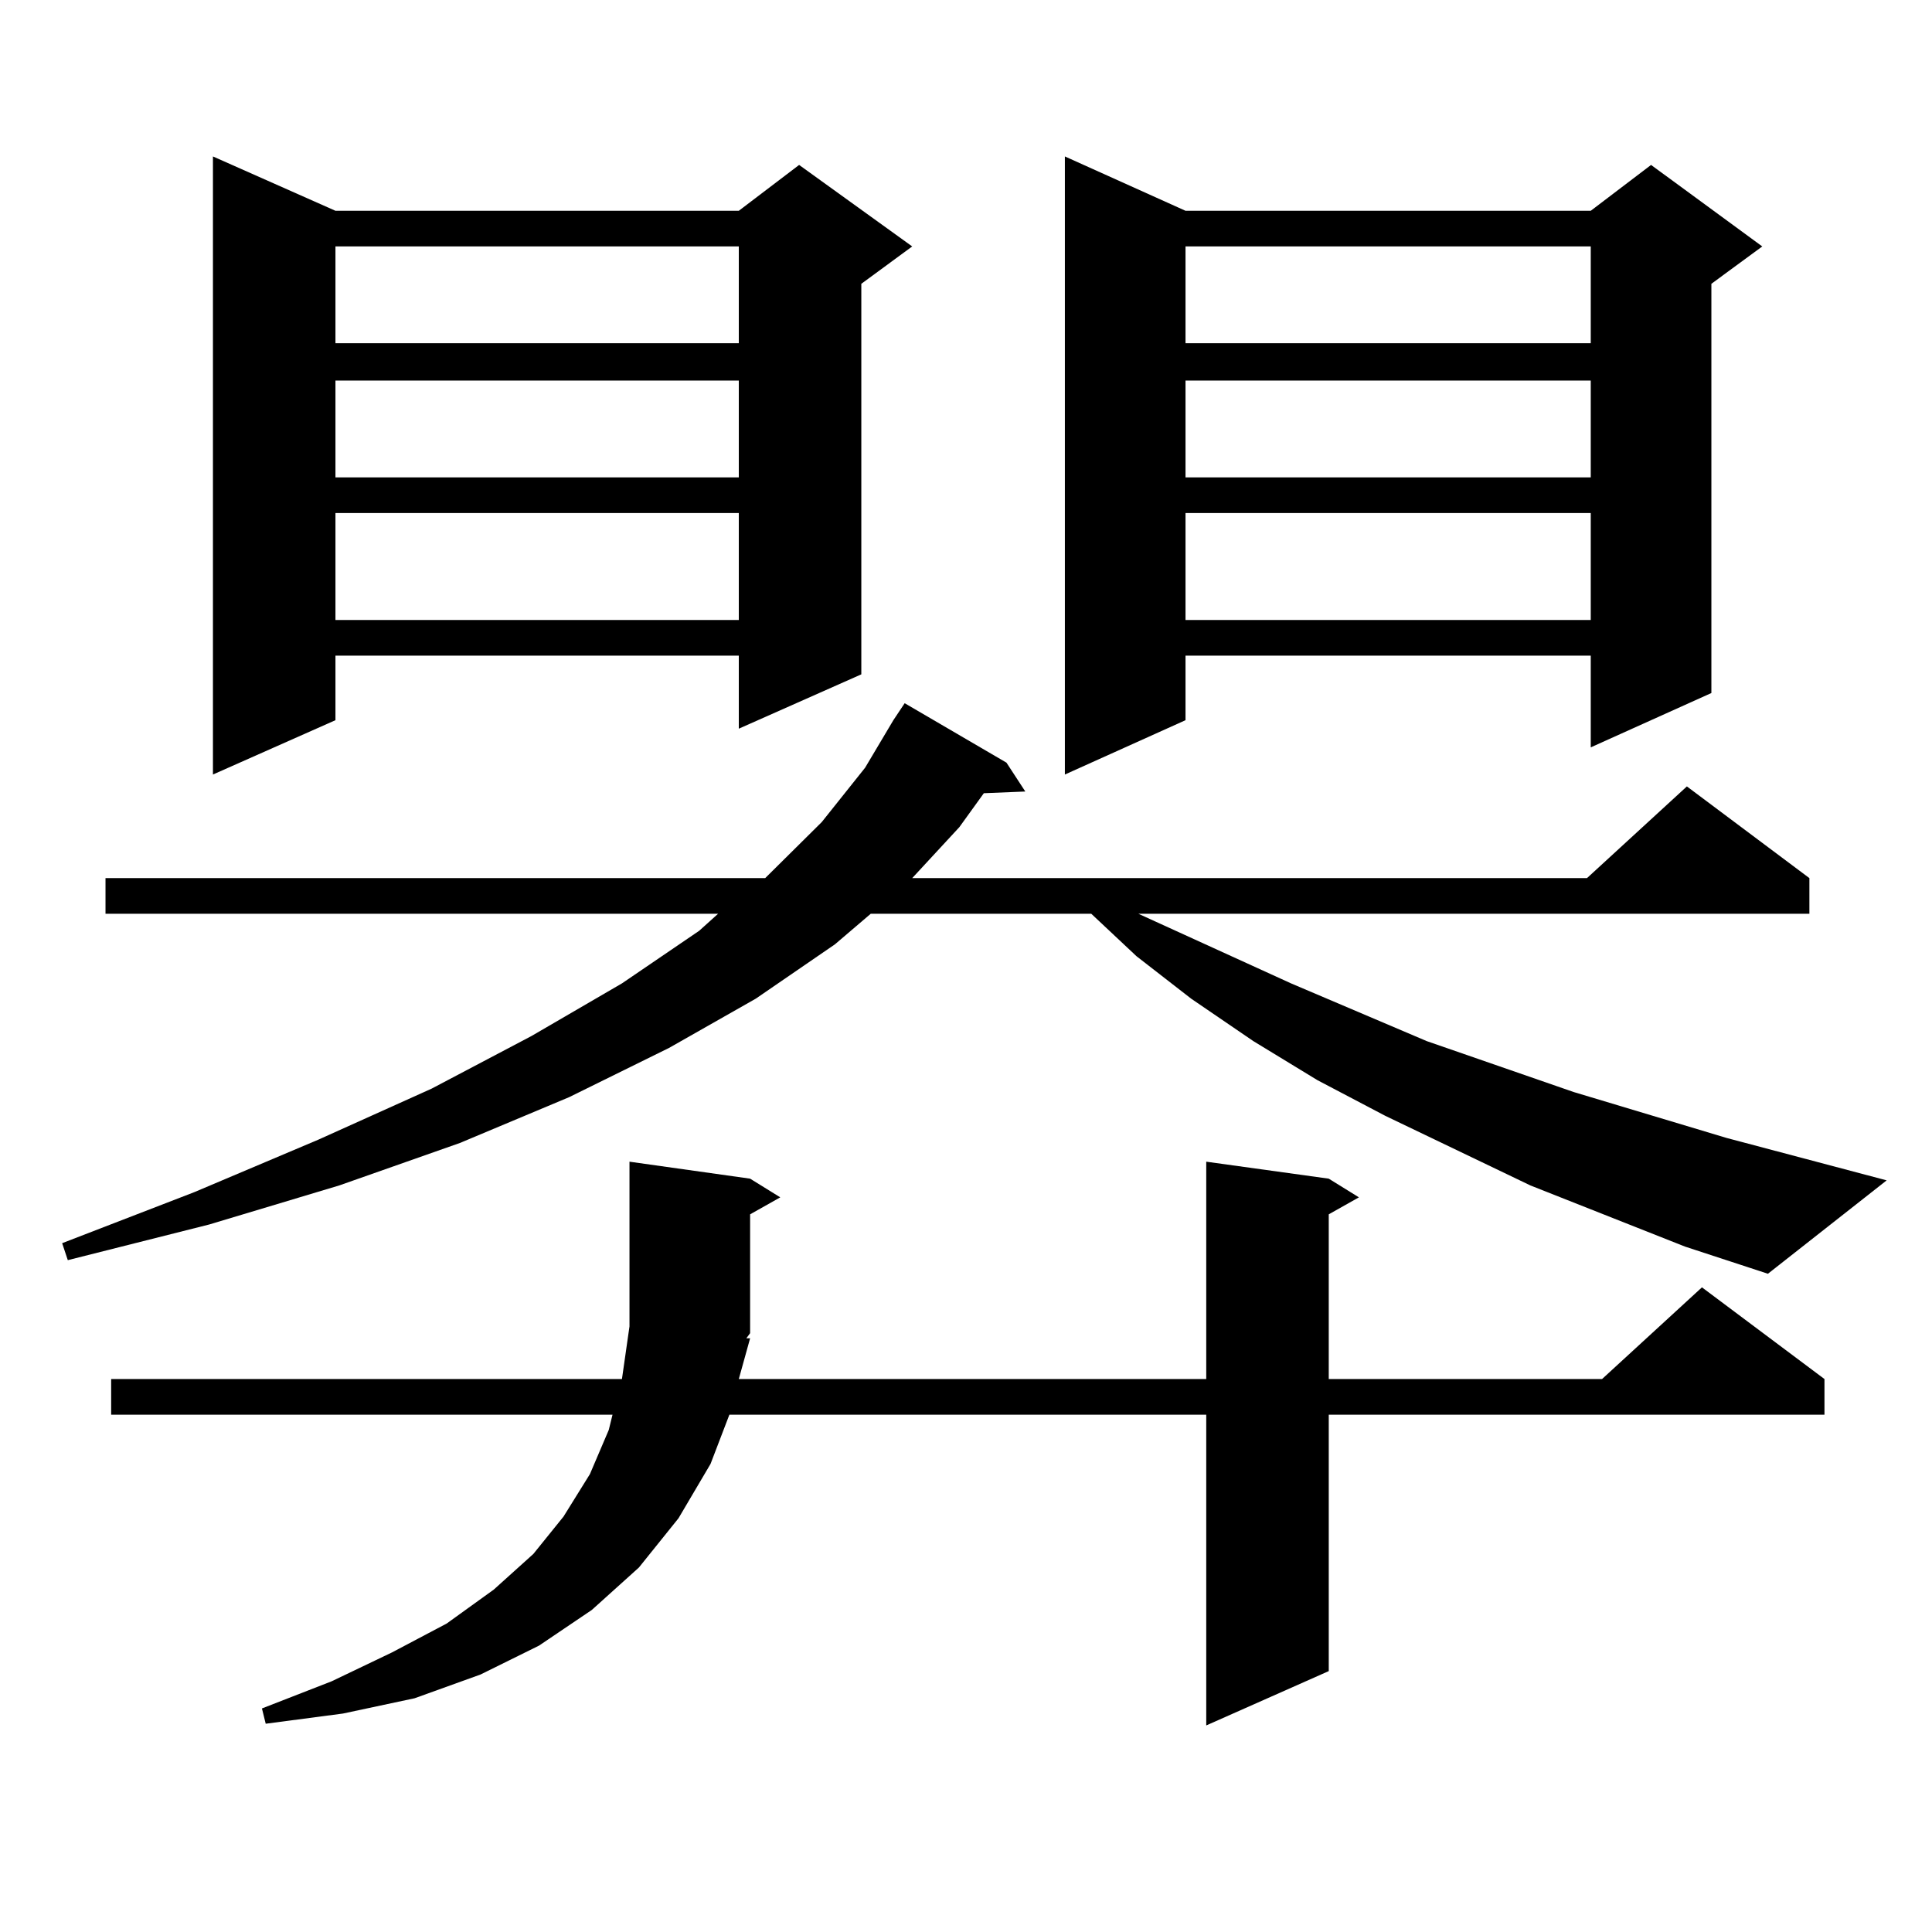
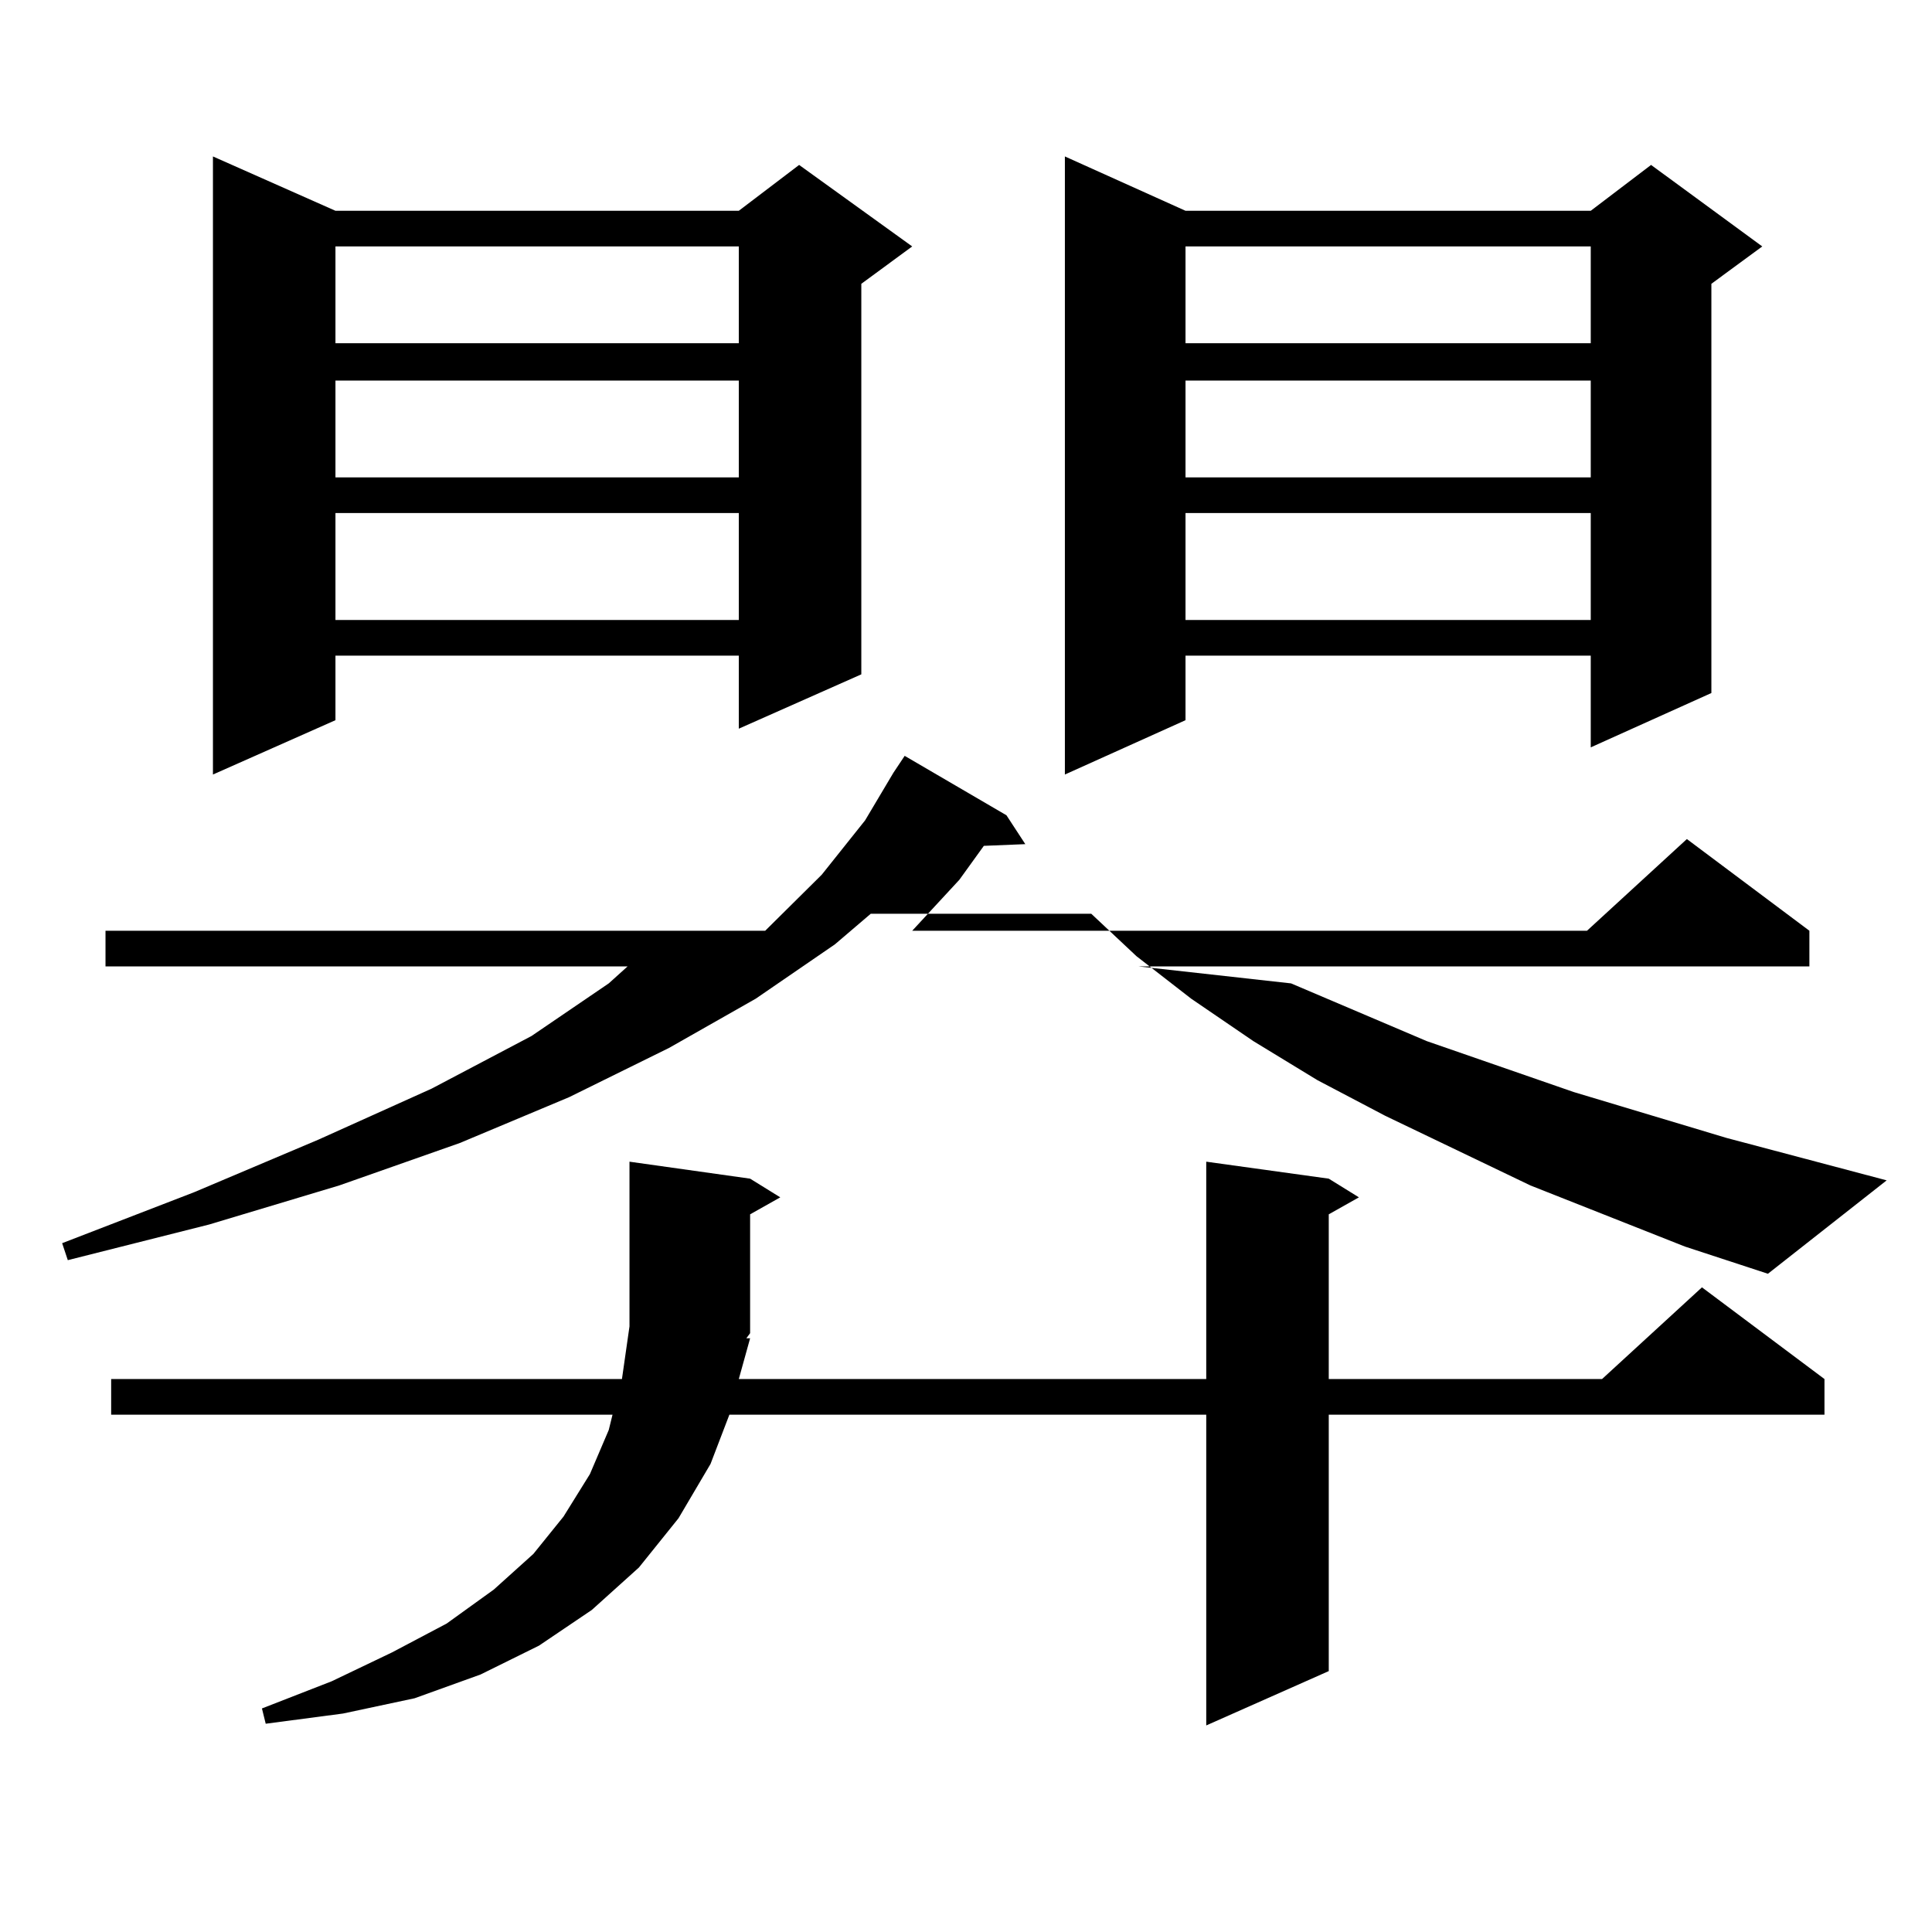
<svg xmlns="http://www.w3.org/2000/svg" version="1.1" id="图层_1" x="0px" y="0px" width="1000px" height="1000px" viewBox="0 0 1000 1000" enable-background="new 0 0 1000 1000" xml:space="preserve">
-   <path d="M872.149,645.23l-79.998-31.641l-75.12-36.035l-35.121-18.457l-33.17-20.215l-32.194-21.973l-28.292-21.973l-23.414-21.973  H450.696l-18.536,15.82l-40.975,28.125l-44.877,25.488l-51.706,25.488l-56.584,23.73l-62.437,21.973l-67.315,20.215l-73.169,18.457  l-2.927-8.789l68.291-26.367l64.389-27.246l58.535-26.367l51.706-27.246L321.919,509l39.999-27.246l9.756-8.789H54.609v-18.457  h341.455l29.268-29.004l22.438-28.125l14.634-24.609l5.854-8.789l52.682,30.762l9.756,14.941l-21.463,0.879l-12.683,17.578  l-24.39,26.367h349.26l51.706-47.461l63.413,47.461v18.457H589.229L668.252,509l70.242,29.883l76.096,26.367l79.022,23.73  l82.925,21.973l-61.462,48.34L872.149,645.23z M388.259,692.691l-5.854,21.094h241.945v-112.5l63.413,8.789l15.609,9.668  l-15.609,8.789v85.254h141.46l51.706-47.461l63.413,47.461v18.457H687.764v132.715l-63.413,28.125v-160.84H377.527l-9.756,25.488  l-16.585,28.125l-20.487,25.488l-24.39,21.973l-27.316,18.457l-30.243,14.941l-34.145,12.305l-37.072,7.91l-39.999,5.273  l-1.951-7.91l36.097-14.063l31.219-14.941l28.292-14.941l24.389-17.578l20.487-18.457l15.609-19.336l13.658-21.973l9.756-22.852  l1.951-7.91H57.536v-18.457h264.383l3.902-27.246v-85.254l62.438,8.789l15.609,9.668l-15.609,8.789v61.523l-1.951,2.637H388.259z   M173.63,109.098h208.775l31.219-23.73l58.535,42.188l-26.341,19.336v202.148l-63.413,28.125v-37.793H173.63v33.398l-63.413,28.125  V80.973L173.63,109.098z M173.63,127.555v50.098h208.775v-50.098H173.63z M173.63,196.988v50.098h208.775v-50.098H173.63z   M173.63,265.543v55.371h208.775v-55.371H173.63z M613.619,109.098H823.37l31.219-23.73l57.56,42.188l-26.341,19.336v211.816  l-62.438,28.125v-47.461H613.619v33.398l-62.438,28.125V80.973L613.619,109.098z M613.619,127.555v50.098H823.37v-50.098H613.619z   M613.619,196.988v50.098H823.37v-50.098H613.619z M613.619,265.543v55.371H823.37v-55.371H613.619z" />
+   <path d="M872.149,645.23l-79.998-31.641l-75.12-36.035l-35.121-18.457l-33.17-20.215l-32.194-21.973l-28.292-21.973l-23.414-21.973  H450.696l-18.536,15.82l-40.975,28.125l-44.877,25.488l-51.706,25.488l-56.584,23.73l-62.437,21.973l-67.315,20.215l-73.169,18.457  l-2.927-8.789l68.291-26.367l64.389-27.246l58.535-26.367l51.706-27.246l39.999-27.246l9.756-8.789H54.609v-18.457  h341.455l29.268-29.004l22.438-28.125l14.634-24.609l5.854-8.789l52.682,30.762l9.756,14.941l-21.463,0.879l-12.683,17.578  l-24.39,26.367h349.26l51.706-47.461l63.413,47.461v18.457H589.229L668.252,509l70.242,29.883l76.096,26.367l79.022,23.73  l82.925,21.973l-61.462,48.34L872.149,645.23z M388.259,692.691l-5.854,21.094h241.945v-112.5l63.413,8.789l15.609,9.668  l-15.609,8.789v85.254h141.46l51.706-47.461l63.413,47.461v18.457H687.764v132.715l-63.413,28.125v-160.84H377.527l-9.756,25.488  l-16.585,28.125l-20.487,25.488l-24.39,21.973l-27.316,18.457l-30.243,14.941l-34.145,12.305l-37.072,7.91l-39.999,5.273  l-1.951-7.91l36.097-14.063l31.219-14.941l28.292-14.941l24.389-17.578l20.487-18.457l15.609-19.336l13.658-21.973l9.756-22.852  l1.951-7.91H57.536v-18.457h264.383l3.902-27.246v-85.254l62.438,8.789l15.609,9.668l-15.609,8.789v61.523l-1.951,2.637H388.259z   M173.63,109.098h208.775l31.219-23.73l58.535,42.188l-26.341,19.336v202.148l-63.413,28.125v-37.793H173.63v33.398l-63.413,28.125  V80.973L173.63,109.098z M173.63,127.555v50.098h208.775v-50.098H173.63z M173.63,196.988v50.098h208.775v-50.098H173.63z   M173.63,265.543v55.371h208.775v-55.371H173.63z M613.619,109.098H823.37l31.219-23.73l57.56,42.188l-26.341,19.336v211.816  l-62.438,28.125v-47.461H613.619v33.398l-62.438,28.125V80.973L613.619,109.098z M613.619,127.555v50.098H823.37v-50.098H613.619z   M613.619,196.988v50.098H823.37v-50.098H613.619z M613.619,265.543v55.371H823.37v-55.371H613.619z" />
</svg>